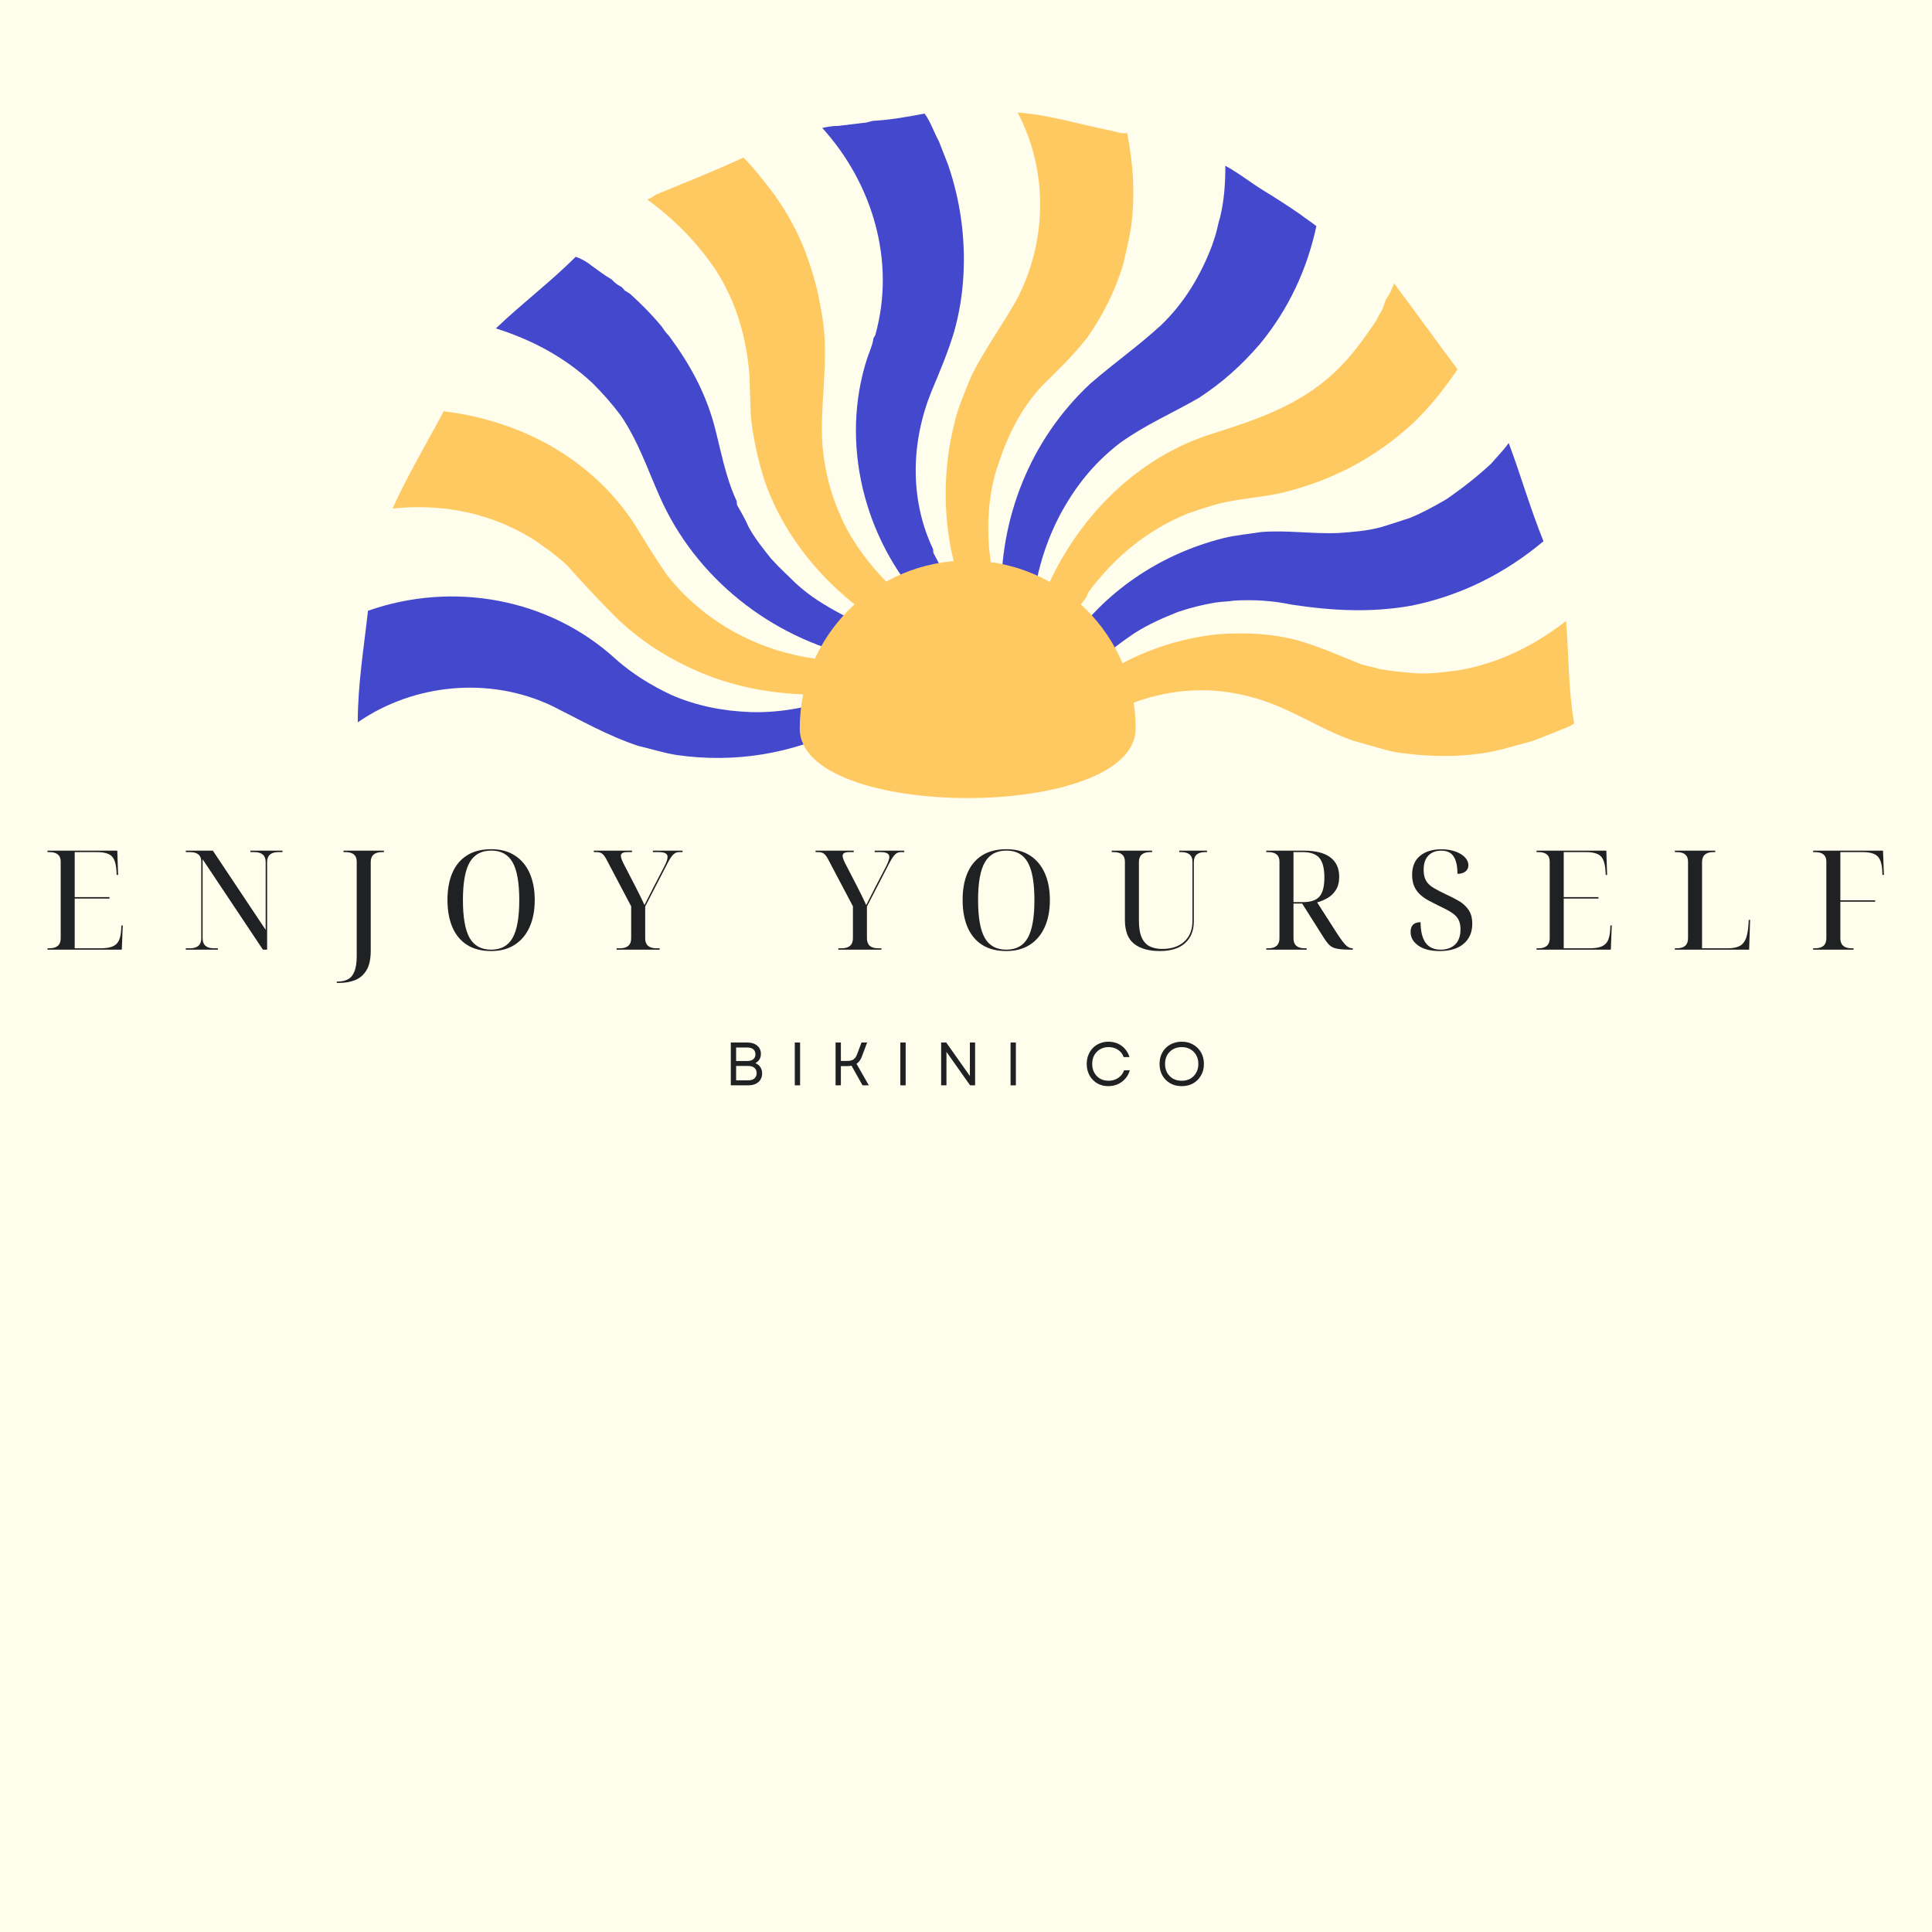
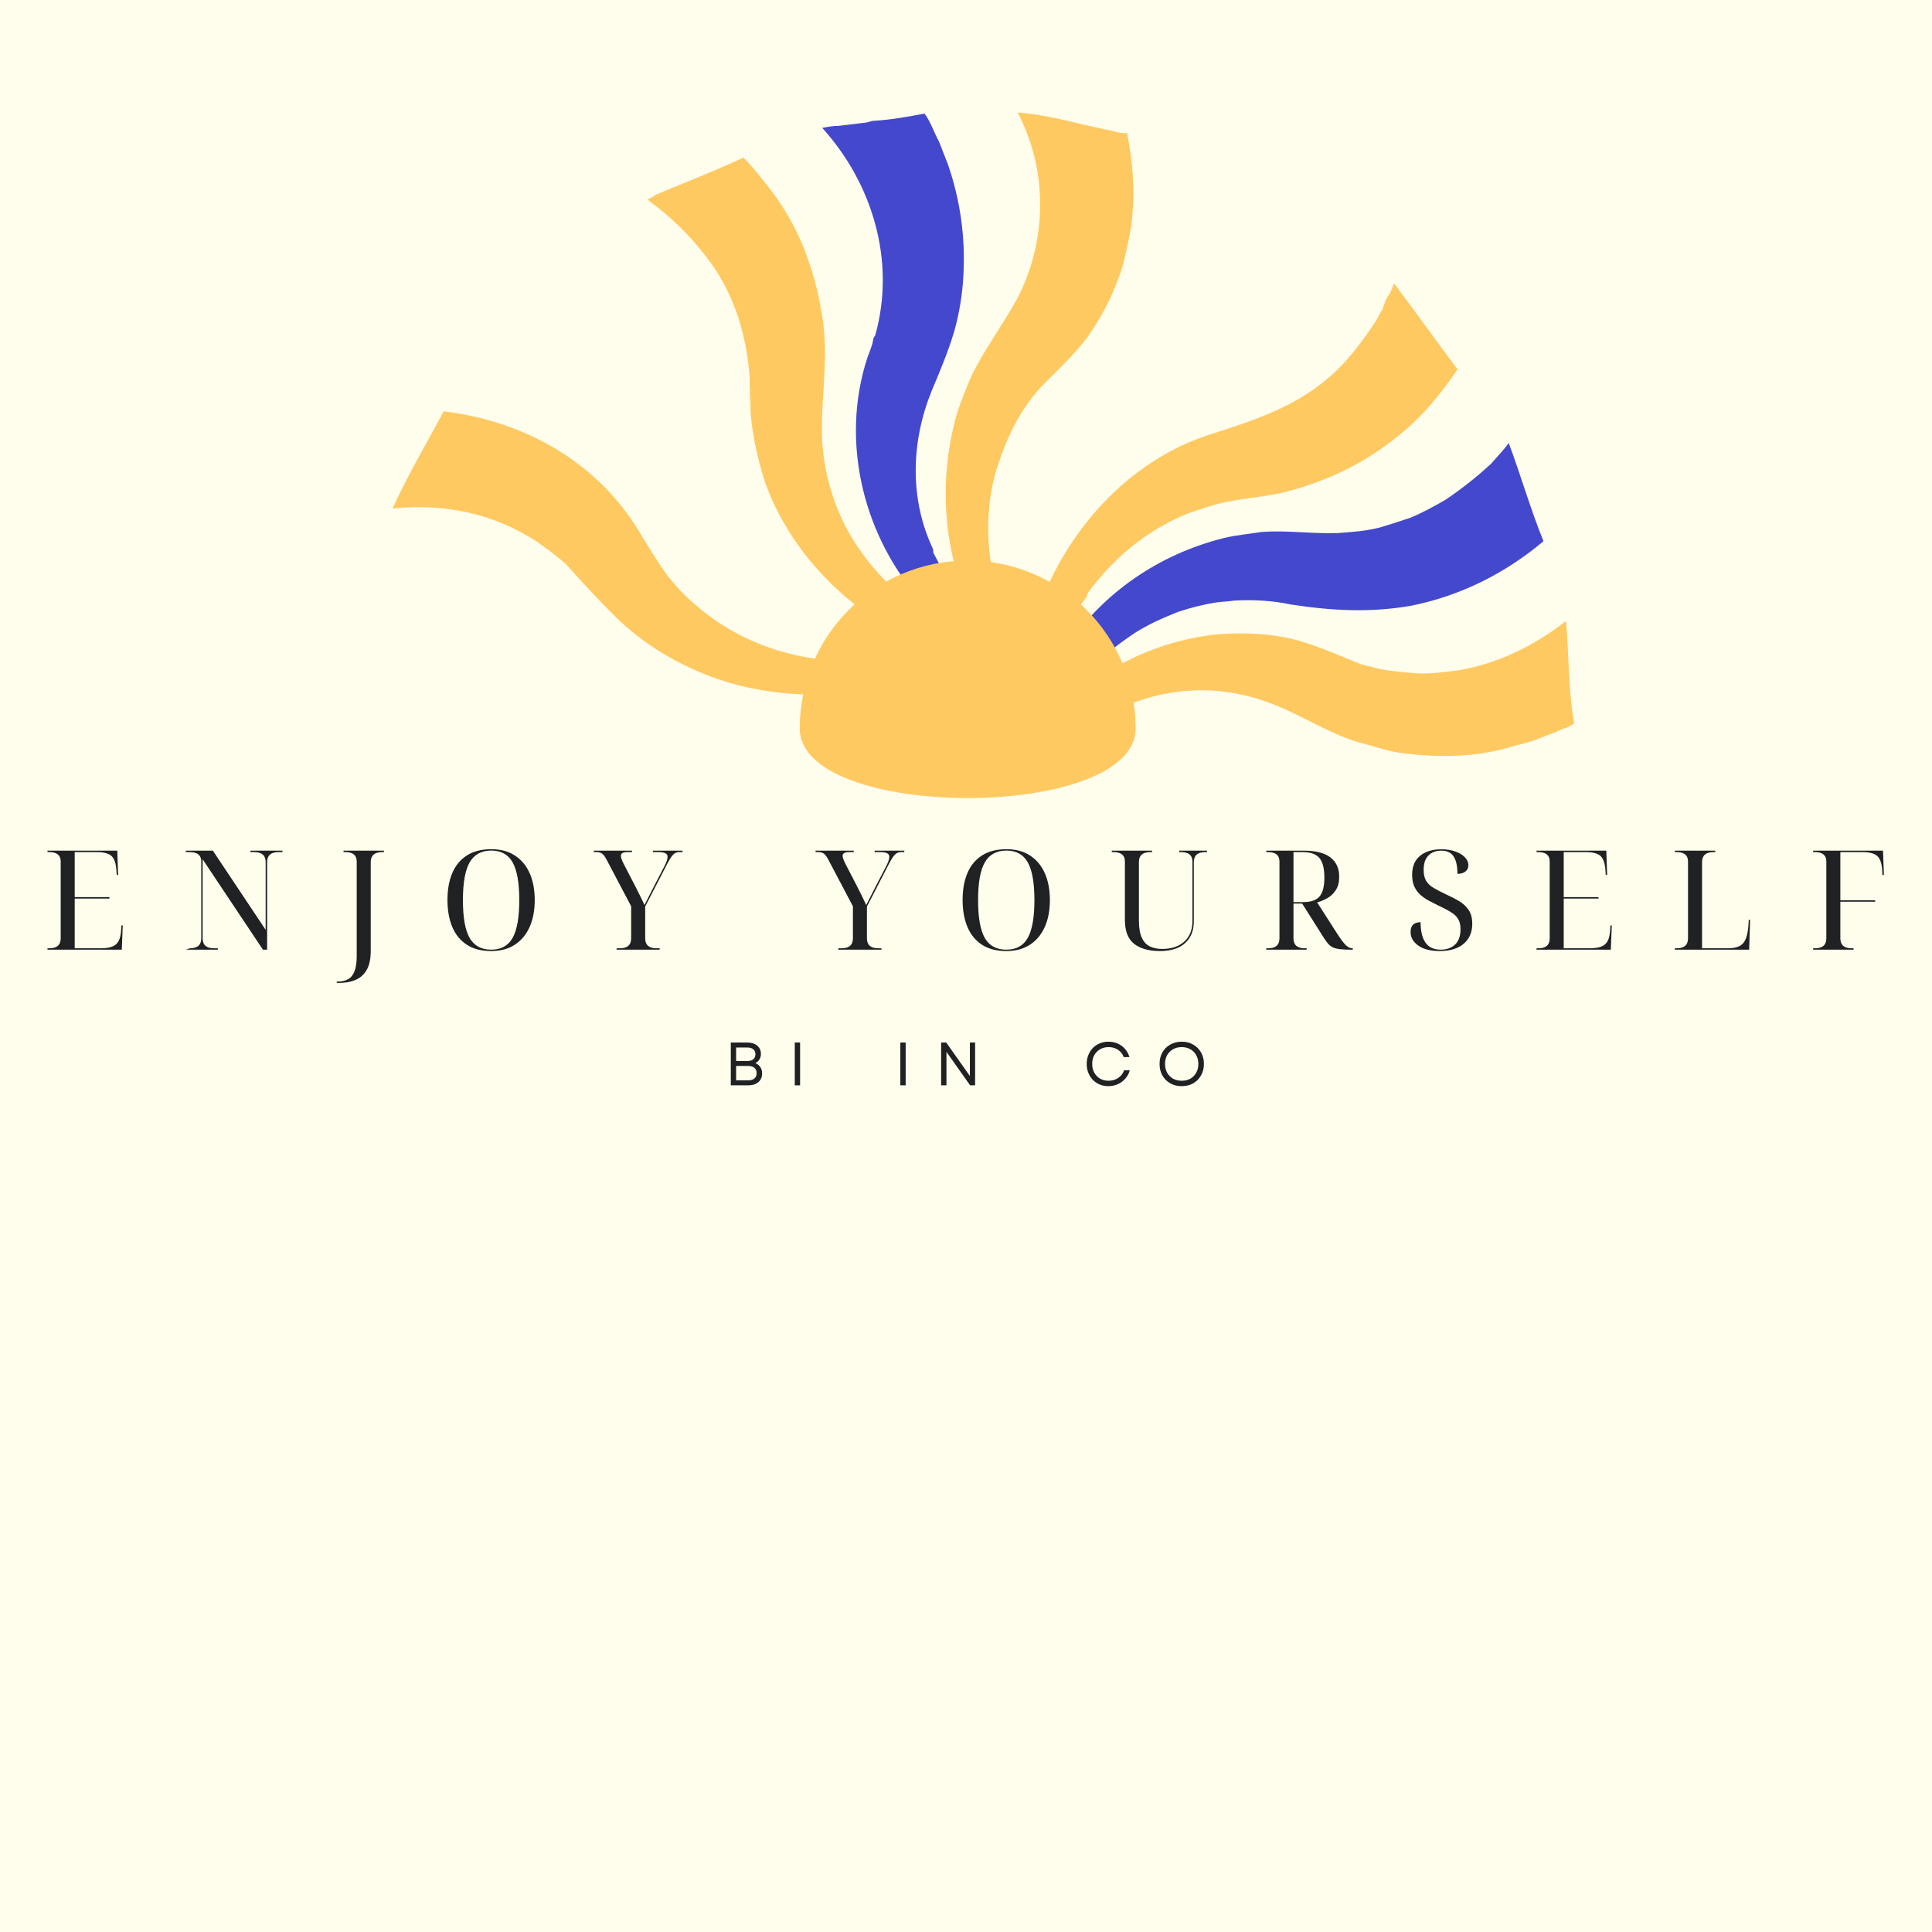
<svg xmlns="http://www.w3.org/2000/svg" version="1.0" preserveAspectRatio="xMidYMid meet" height="500" viewBox="0 0 375 375" zoomAndPan="magnify" width="500">
  <defs>
    <g />
    <clipPath id="b40321c76d">
      <path clip-rule="nonzero" d="M 69.422 115 L 165 115 L 165 148 L 69.422 148 Z M 69.422 115" />
    </clipPath>
    <clipPath id="4e4cca7f74">
      <path clip-rule="nonzero" d="M 183 21.848 L 220 21.848 L 220 117 L 183 117 Z M 183 21.848" />
    </clipPath>
    <clipPath id="f5fcfead3f">
      <path clip-rule="nonzero" d="M 210 120 L 305.672 120 L 305.672 147 L 210 147 Z M 210 120" />
    </clipPath>
  </defs>
  <rect fill-opacity="1" height="450" y="-37.5" fill="#ffffff" width="450" x="-37.5" />
  <rect fill-opacity="1" height="450" y="-37.5" fill="#fffdec" width="450" x="-37.5" />
  <g clip-path="url(#b40321c76d)">
-     <path fill-rule="nonzero" fill-opacity="1" d="M 164.16 134.84 L 163.566 141.391 C 153.637 146.355 142.516 148.145 131.398 146.555 C 128.816 146.156 126.434 145.363 123.852 144.77 C 117.895 142.781 112.73 139.805 107.172 137.023 C 95.059 131.266 80.363 132.656 69.441 140.199 C 69.441 132.852 70.633 125.703 71.426 118.555 C 87.711 112.797 106.574 115.973 119.68 128.086 C 122.859 130.867 126.434 133.051 130.207 134.84 C 135.168 137.023 140.332 138.016 145.695 138.215 C 152.047 138.414 158.203 137.023 164.16 134.84 Z M 164.16 134.84" fill="#4448cd" />
-   </g>
+     </g>
  <path fill-rule="nonzero" fill-opacity="1" d="M 166.742 128.285 C 165.75 130.469 164.559 132.457 163.766 134.641 C 155.227 135.234 146.488 134.441 138.348 131.465 C 131.398 128.883 125.043 125.109 119.68 119.945 C 116.305 116.57 113.324 113.391 110.148 109.816 C 109.355 109.023 108.363 108.23 107.367 107.434 C 106.375 106.641 105.383 106.047 104.391 105.25 C 95.652 99.492 85.922 97.703 76.191 98.699 C 79.172 92.145 82.746 86.188 86.121 79.832 C 100.816 81.621 114.715 88.77 123.254 101.875 C 125.438 105.449 127.227 108.43 129.609 111.805 C 130.602 112.996 131.594 114.188 132.785 115.379 C 133.977 116.57 135.168 117.562 136.359 118.555 C 145.098 125.504 155.82 128.684 166.742 128.285 Z M 166.742 128.285" fill="#ffc961" />
-   <path fill-rule="nonzero" fill-opacity="1" d="M 171.312 122.527 L 166.348 127.492 C 149.664 123.719 134.973 112.199 128.02 96.316 C 125.637 90.953 123.852 85.59 120.477 80.629 C 118.688 78.242 116.902 76.258 114.914 74.273 C 109.555 69.309 103.199 65.934 96.25 63.746 C 101.211 58.98 106.773 54.812 111.738 49.848 C 112.93 50.246 113.922 50.84 114.914 51.633 C 116.305 52.629 117.297 53.422 118.688 54.215 C 119.285 54.812 119.68 55.211 120.477 55.605 C 120.871 55.805 121.07 56.203 121.27 56.402 C 121.668 56.598 121.863 56.797 122.262 56.996 C 124.445 58.98 126.434 60.969 128.418 63.352 C 128.816 63.945 129.211 64.543 129.809 65.137 C 133.781 70.5 136.758 75.859 138.547 82.215 C 139.934 87.379 140.73 92.344 142.914 97.109 C 143.113 97.508 142.914 97.703 143.113 98.102 C 143.906 99.492 144.703 100.883 145.297 102.273 C 146.488 104.457 148.078 106.441 149.664 108.43 C 151.254 110.215 152.844 111.605 154.43 113.195 C 157.211 115.773 160.191 117.562 163.566 119.352 C 166.148 120.543 168.73 121.535 171.312 122.527 Z M 171.312 122.527" fill="#4448cd" />
  <path fill-rule="nonzero" fill-opacity="1" d="M 178.062 118.16 C 177.07 118.555 176.273 118.754 175.281 119.547 C 174.688 119.945 173.891 119.945 173.297 120.344 C 172.699 120.738 172.305 121.137 171.508 121.336 C 161.184 114.781 152.645 105.25 148.473 93.535 C 147.086 89.164 146.09 84.797 145.695 80.23 C 145.695 77.848 145.496 75.465 145.496 73.082 C 144.898 65.734 143.113 58.98 138.941 52.43 C 135.168 46.867 130.801 42.5 125.637 38.727 C 126.234 38.527 126.828 38.133 127.426 37.734 C 133.184 35.352 138.742 33.168 144.305 30.586 C 146.488 32.77 148.277 35.152 150.262 37.734 C 153.238 41.906 155.426 46.074 157.012 50.84 C 158.402 54.812 159.199 58.586 159.793 62.754 C 160.785 70.5 159.199 78.047 159.594 85.789 C 159.992 91.746 161.582 97.309 164.359 102.668 C 167.734 108.824 172.504 113.988 178.062 118.16 Z M 178.062 118.16" fill="#ffc961" />
  <path fill-rule="nonzero" fill-opacity="1" d="M 186.402 115.973 C 184.02 116.57 181.637 116.57 179.254 117.164 C 167.734 104.656 162.969 85.988 168.332 69.508 C 168.73 68.316 169.324 67.125 169.523 65.734 C 169.523 65.535 169.922 65.137 169.922 64.938 C 173.891 50.641 169.324 35.551 159.594 24.828 C 160.586 24.629 161.582 24.43 162.773 24.43 C 164.359 24.23 166.148 24.031 167.734 23.832 C 168.332 23.832 169.125 23.438 169.723 23.438 C 173.098 23.238 176.273 22.641 179.453 22.047 C 180.645 23.637 181.238 25.621 182.234 27.41 C 182.828 28.996 183.426 30.387 184.02 31.977 C 186.402 38.926 187.395 46.074 187 53.422 C 186.801 57.195 186.203 60.77 185.211 64.344 C 184.02 68.316 182.43 72.09 180.844 75.859 C 176.871 85.59 176.473 96.711 181.039 106.441 C 181.238 106.84 181.039 107.039 181.238 107.434 C 182.828 110.414 184.219 113.391 186.402 115.973 Z M 186.402 115.973" fill="#4448cd" />
  <g clip-path="url(#4e4cca7f74)">
    <path fill-rule="nonzero" fill-opacity="1" d="M 193.949 116.77 C 191.766 116.371 189.383 116.172 187.195 115.578 C 182.828 104.258 182.43 91.746 185.809 80.031 C 186.602 77.648 187.594 75.266 188.586 72.883 C 191.168 67.719 194.543 63.152 197.324 58.188 C 203.281 46.867 203.48 33.168 197.523 21.848 C 203.48 22.246 209.039 24.031 214.996 25.223 C 216.387 25.422 217.379 26.02 218.77 25.82 C 219.961 31.777 220.359 37.734 219.566 43.891 C 219.168 46.473 218.57 48.855 217.977 51.438 C 216.387 56.598 214.203 60.969 211.027 65.535 C 208.246 69.109 205.266 71.891 202.09 75.066 C 198.117 79.438 195.539 84.598 193.75 90.16 C 191.961 95.32 191.566 100.883 191.961 106.242 C 192.359 109.816 192.758 113.391 193.949 116.77 Z M 193.949 116.77" fill="#ffc961" />
  </g>
-   <path fill-rule="nonzero" fill-opacity="1" d="M 200.305 119.746 C 198.117 118.754 196.332 117.562 194.344 116.371 C 193.949 100.684 199.906 85.395 211.621 74.473 C 216.188 70.5 220.758 67.324 225.324 63.152 C 229.891 58.785 233.066 53.422 235.254 47.664 L 235.848 45.875 C 236.246 44.684 236.445 43.293 236.84 42.102 C 237.637 38.727 237.836 35.551 237.836 32.176 C 240.414 33.562 242.602 35.352 245.18 36.941 C 247.762 38.527 249.949 39.918 252.527 41.707 C 253.523 42.5 254.516 43.098 255.508 43.891 C 253.719 52.23 250.145 59.977 244.586 66.727 C 241.012 70.898 237.238 74.273 232.672 77.25 C 227.508 80.23 222.344 82.414 217.379 85.988 C 212.219 89.961 208.645 94.527 205.664 100.086 C 202.488 106.242 200.699 112.797 200.305 119.746 Z M 200.305 119.746" fill="#4448cd" />
  <path fill-rule="nonzero" fill-opacity="1" d="M 205.863 124.91 L 201.098 119.547 C 206.457 103.465 218.77 89.363 235.254 84.203 C 243.395 81.621 251.141 79.039 257.691 73.477 C 261.465 70.301 264.246 66.527 267.023 62.359 C 267.422 61.762 267.621 61.168 268.02 60.57 C 268.613 59.777 268.613 58.785 269.211 57.789 C 269.805 56.996 270.203 56.004 270.598 55.012 C 274.77 60.57 278.742 66.133 282.91 71.691 C 280.328 75.465 277.551 79.039 274.176 82.215 C 266.828 88.969 258.484 93.336 248.559 95.719 C 244.785 96.512 241.41 96.711 237.637 97.508 C 235.055 98.102 232.871 98.895 230.488 99.691 C 222.742 102.867 216.387 108.031 211.227 114.98 C 211.027 115.379 211.027 115.578 210.828 115.973 C 208.645 118.754 207.055 121.734 205.863 124.91 Z M 205.863 124.91" fill="#ffc961" />
  <path fill-rule="nonzero" fill-opacity="1" d="M 209.637 132.059 C 208.445 129.875 208.047 127.691 207.055 125.504 C 214.203 114.98 224.926 107.633 237.438 104.457 C 239.82 103.859 242.402 103.66 244.785 103.266 C 249.75 102.867 254.715 103.66 259.676 103.465 C 262.457 103.266 265.438 103.066 268.215 102.273 C 270.203 101.676 271.988 101.082 273.777 100.484 C 276.16 99.492 278.344 98.301 280.727 96.91 C 283.902 94.727 286.684 92.543 289.465 89.961 C 290.656 88.57 291.848 87.379 292.84 85.988 C 295.223 92.344 297.012 98.699 299.59 105.051 C 292.246 111.207 283.707 115.578 273.977 117.562 C 266.031 118.953 258.684 118.555 250.742 117.363 C 246.969 116.57 243.395 116.371 239.621 116.57 C 238.43 116.77 237.039 116.77 235.848 116.965 C 233.465 117.363 231.082 117.961 228.699 118.754 C 225.723 119.945 222.941 121.137 220.16 122.926 C 216.387 125.504 213.211 127.887 210.43 131.465 C 210.23 131.66 209.836 131.859 209.637 132.059 Z M 209.637 132.059" fill="#4448cd" />
  <g clip-path="url(#f5fcfead3f)">
    <path fill-rule="nonzero" fill-opacity="1" d="M 211.027 140.797 C 211.027 138.414 210.629 135.832 210.629 133.449 C 217.977 127.691 226.914 124.117 236.246 123.121 C 241.605 122.727 246.77 122.926 251.934 124.312 C 256.102 125.504 260.074 127.293 264.047 128.883 C 265.238 129.277 266.629 129.477 267.82 129.875 C 270.203 130.27 272.188 130.469 274.57 130.668 C 277.551 130.867 280.328 130.469 283.309 130.074 C 291.055 128.684 297.805 125.309 303.961 120.543 C 304.555 127.094 304.359 133.848 305.551 140.398 C 304.555 141.191 303.363 141.391 302.172 141.988 C 300.586 142.582 299.195 143.18 297.605 143.773 C 295.621 144.371 293.832 144.77 291.848 145.363 C 286.484 146.754 281.125 146.953 275.762 146.555 C 273.578 146.355 271.195 146.156 269.012 145.562 C 266.828 144.965 264.84 144.371 262.656 143.773 C 258.09 142.188 254.117 139.805 249.75 137.816 C 243.793 135.039 237.438 133.648 231.082 134.043 C 223.934 134.441 217.184 137.023 211.027 140.797 Z M 211.027 140.797" fill="#ffc961" />
  </g>
  <path fill-rule="nonzero" fill-opacity="1" d="M 220.422 141.402 C 220.422 159.402 155.23 159.402 155.23 141.402 C 155.23 123.402 169.824 108.805 187.828 108.805 C 205.832 108.805 220.426 123.398 220.426 141.402 Z M 220.422 141.402" fill="#ffc961" />
  <g fill-opacity="1" fill="#1f2122">
    <g transform="translate(8.203, 184.33)">
      <g>
        <path d="M 1.016 0 L 1.016 -0.266 L 1.375 -0.266 C 2.844 -0.266 3.578 -0.91 3.578 -2.203 L 3.578 -17.109 C 3.578 -18.328 2.844 -18.938 1.375 -18.938 L 1.016 -18.938 L 1.016 -19.219 L 14.562 -19.219 L 14.719 -14.5 L 14.453 -14.5 L 14.391 -15.391 C 14.305 -16.734 13.992 -17.66 13.453 -18.172 C 12.91 -18.68 11.957 -18.938 10.594 -18.938 L 6.297 -18.938 L 6.297 -10.203 L 13.047 -10.203 L 13.047 -9.922 L 6.297 -9.922 L 6.297 -0.266 L 11.281 -0.266 C 12.25 -0.266 13.016 -0.375 13.578 -0.594 C 14.141 -0.812 14.555 -1.176 14.828 -1.688 C 15.098 -2.207 15.258 -2.922 15.312 -3.828 L 15.359 -4.703 L 15.625 -4.703 L 15.438 0 Z M 1.016 0" />
      </g>
    </g>
  </g>
  <g fill-opacity="1" fill="#1f2122">
    <g transform="translate(35.049, 184.33)">
      <g>
-         <path d="M 1.016 0 L 1.016 -0.266 L 1.797 -0.266 C 3.273 -0.266 4.016 -0.91 4.016 -2.203 L 4.016 -17.109 C 4.016 -18.328 3.273 -18.938 1.797 -18.938 L 1.016 -18.938 L 1.016 -19.219 L 6.266 -19.219 L 16.516 -3.844 L 16.516 -17 C 16.516 -18.289 15.781 -18.938 14.312 -18.938 L 13.562 -18.938 L 13.562 -19.219 L 19.781 -19.219 L 19.781 -18.938 L 19 -18.938 C 17.531 -18.938 16.797 -18.289 16.797 -17 L 16.797 0 L 15.984 0 L 4.281 -17.547 L 4.281 -2.203 C 4.281 -0.91 5.016 -0.266 6.484 -0.266 L 7.234 -0.266 L 7.234 0 Z M 1.016 0" />
+         <path d="M 1.016 0 L 1.797 -0.266 C 3.273 -0.266 4.016 -0.91 4.016 -2.203 L 4.016 -17.109 C 4.016 -18.328 3.273 -18.938 1.797 -18.938 L 1.016 -18.938 L 1.016 -19.219 L 6.266 -19.219 L 16.516 -3.844 L 16.516 -17 C 16.516 -18.289 15.781 -18.938 14.312 -18.938 L 13.562 -18.938 L 13.562 -19.219 L 19.781 -19.219 L 19.781 -18.938 L 19 -18.938 C 17.531 -18.938 16.797 -18.289 16.797 -17 L 16.797 0 L 15.984 0 L 4.281 -17.547 L 4.281 -2.203 C 4.281 -0.91 5.016 -0.266 6.484 -0.266 L 7.234 -0.266 L 7.234 0 Z M 1.016 0" />
      </g>
    </g>
  </g>
  <g fill-opacity="1" fill="#1f2122">
    <g transform="translate(65.662, 184.33)">
      <g>
        <path d="M -0.297 6.453 L -0.297 6.188 L -0.047 6.188 C 0.723 6.188 1.375 6.035 1.906 5.734 C 2.445 5.441 2.859 4.93 3.141 4.203 C 3.43 3.484 3.578 2.492 3.578 1.234 L 3.578 -17.109 C 3.578 -18.328 2.844 -18.938 1.375 -18.938 L 1.016 -18.938 L 1.016 -19.219 L 8.859 -19.219 L 8.859 -18.938 L 8.5 -18.938 C 7.031 -18.938 6.297 -18.289 6.297 -17 L 6.297 0.219 C 6.297 1.832 6.02 3.094 5.469 4 C 4.926 4.906 4.191 5.539 3.266 5.906 C 2.348 6.27 1.312 6.453 0.156 6.453 Z M -0.297 6.453" />
      </g>
    </g>
  </g>
  <g fill-opacity="1" fill="#1f2122">
    <g transform="translate(85.353, 184.33)">
      <g>
        <path d="M 9.984 0.266 C 8.078 0.266 6.492 -0.145 5.234 -0.969 C 3.984 -1.789 3.047 -2.945 2.422 -4.438 C 1.805 -5.926 1.5 -7.664 1.5 -9.656 C 1.5 -11.645 1.805 -13.375 2.422 -14.844 C 3.047 -16.32 3.988 -17.469 5.25 -18.281 C 6.52 -19.094 8.109 -19.5 10.016 -19.5 C 11.805 -19.5 13.328 -19.094 14.578 -18.281 C 15.836 -17.469 16.797 -16.32 17.453 -14.844 C 18.109 -13.363 18.438 -11.625 18.438 -9.625 C 18.438 -7.633 18.109 -5.898 17.453 -4.422 C 16.797 -2.941 15.836 -1.789 14.578 -0.969 C 13.328 -0.145 11.797 0.266 9.984 0.266 Z M 9.984 0 C 11.898 0 13.285 -0.758 14.141 -2.281 C 15.004 -3.812 15.438 -6.258 15.438 -9.625 C 15.438 -13 15.004 -15.441 14.141 -16.953 C 13.285 -18.473 11.91 -19.234 10.016 -19.234 C 8.086 -19.234 6.688 -18.473 5.812 -16.953 C 4.938 -15.441 4.5 -13 4.5 -9.625 C 4.5 -6.258 4.93 -3.812 5.797 -2.281 C 6.672 -0.758 8.066 0 9.984 0 Z M 9.984 0" />
      </g>
    </g>
  </g>
  <g fill-opacity="1" fill="#1f2122">
    <g transform="translate(115.401, 184.33)">
      <g>
        <path d="M 4.281 0 L 4.281 -0.266 L 4.891 -0.266 C 6.367 -0.266 7.109 -0.91 7.109 -2.203 L 7.109 -8.422 L 2.312 -17.516 C 2.031 -18.055 1.754 -18.426 1.484 -18.625 C 1.211 -18.832 0.852 -18.938 0.406 -18.938 L -0.141 -18.938 L -0.141 -19.219 L 7.266 -19.219 L 7.266 -18.938 L 6.344 -18.938 C 5.52 -18.938 5.109 -18.695 5.109 -18.219 C 5.109 -17.895 5.289 -17.375 5.656 -16.656 L 7.969 -12.188 C 8.344 -11.469 8.676 -10.801 8.969 -10.188 C 9.27 -9.582 9.508 -9.07 9.688 -8.656 C 9.906 -9.07 10.172 -9.594 10.484 -10.219 C 10.797 -10.852 11.129 -11.508 11.484 -12.188 L 13.531 -16.141 C 13.957 -16.953 14.172 -17.57 14.172 -18 C 14.172 -18.344 14.023 -18.582 13.734 -18.719 C 13.453 -18.863 13.008 -18.938 12.406 -18.938 L 11.328 -18.938 L 11.328 -19.219 L 17.078 -19.219 L 17.078 -18.938 L 16.406 -18.938 C 15.977 -18.938 15.609 -18.785 15.297 -18.484 C 14.984 -18.18 14.617 -17.633 14.203 -16.844 L 9.828 -8.375 L 9.828 -2.203 C 9.828 -0.91 10.562 -0.266 12.031 -0.266 L 12.641 -0.266 L 12.641 0 Z M 4.281 0" />
      </g>
    </g>
  </g>
  <g fill-opacity="1" fill="#1f2122">
    <g transform="translate(142.301, 184.33)">
      <g />
    </g>
  </g>
  <g fill-opacity="1" fill="#1f2122">
    <g transform="translate(158.442, 184.33)">
      <g>
        <path d="M 4.281 0 L 4.281 -0.266 L 4.891 -0.266 C 6.367 -0.266 7.109 -0.91 7.109 -2.203 L 7.109 -8.422 L 2.312 -17.516 C 2.031 -18.055 1.754 -18.426 1.484 -18.625 C 1.211 -18.832 0.852 -18.938 0.406 -18.938 L -0.141 -18.938 L -0.141 -19.219 L 7.266 -19.219 L 7.266 -18.938 L 6.344 -18.938 C 5.52 -18.938 5.109 -18.695 5.109 -18.219 C 5.109 -17.895 5.289 -17.375 5.656 -16.656 L 7.969 -12.188 C 8.344 -11.469 8.676 -10.801 8.969 -10.188 C 9.27 -9.582 9.508 -9.07 9.688 -8.656 C 9.906 -9.07 10.172 -9.594 10.484 -10.219 C 10.797 -10.852 11.129 -11.508 11.484 -12.188 L 13.531 -16.141 C 13.957 -16.953 14.172 -17.57 14.172 -18 C 14.172 -18.344 14.023 -18.582 13.734 -18.719 C 13.453 -18.863 13.008 -18.938 12.406 -18.938 L 11.328 -18.938 L 11.328 -19.219 L 17.078 -19.219 L 17.078 -18.938 L 16.406 -18.938 C 15.977 -18.938 15.609 -18.785 15.297 -18.484 C 14.984 -18.18 14.617 -17.633 14.203 -16.844 L 9.828 -8.375 L 9.828 -2.203 C 9.828 -0.91 10.562 -0.266 12.031 -0.266 L 12.641 -0.266 L 12.641 0 Z M 4.281 0" />
      </g>
    </g>
  </g>
  <g fill-opacity="1" fill="#1f2122">
    <g transform="translate(185.343, 184.33)">
      <g>
        <path d="M 9.984 0.266 C 8.078 0.266 6.492 -0.145 5.234 -0.969 C 3.984 -1.789 3.047 -2.945 2.422 -4.438 C 1.805 -5.926 1.5 -7.664 1.5 -9.656 C 1.5 -11.645 1.805 -13.375 2.422 -14.844 C 3.047 -16.32 3.988 -17.469 5.25 -18.281 C 6.52 -19.094 8.109 -19.5 10.016 -19.5 C 11.805 -19.5 13.328 -19.094 14.578 -18.281 C 15.836 -17.469 16.797 -16.32 17.453 -14.844 C 18.109 -13.363 18.438 -11.625 18.438 -9.625 C 18.438 -7.633 18.109 -5.898 17.453 -4.422 C 16.797 -2.941 15.836 -1.789 14.578 -0.969 C 13.328 -0.145 11.797 0.266 9.984 0.266 Z M 9.984 0 C 11.898 0 13.285 -0.758 14.141 -2.281 C 15.004 -3.812 15.438 -6.258 15.438 -9.625 C 15.438 -13 15.004 -15.441 14.141 -16.953 C 13.285 -18.473 11.91 -19.234 10.016 -19.234 C 8.086 -19.234 6.688 -18.473 5.812 -16.953 C 4.938 -15.441 4.5 -13 4.5 -9.625 C 4.5 -6.258 4.93 -3.812 5.797 -2.281 C 6.672 -0.758 8.066 0 9.984 0 Z M 9.984 0" />
      </g>
    </g>
  </g>
  <g fill-opacity="1" fill="#1f2122">
    <g transform="translate(215.39, 184.33)">
      <g>
        <path d="M 9.734 0.266 C 7.617 0.266 5.957 -0.195 4.75 -1.125 C 3.551 -2.062 2.953 -3.625 2.953 -5.812 L 2.953 -17.109 C 2.953 -18.328 2.219 -18.938 0.75 -18.938 L 0.406 -18.938 L 0.406 -19.219 L 8.234 -19.219 L 8.234 -18.938 L 7.891 -18.938 C 6.41 -18.938 5.672 -18.301 5.672 -17.031 L 5.672 -5.656 C 5.672 -4.219 5.863 -3.094 6.25 -2.281 C 6.633 -1.477 7.164 -0.922 7.844 -0.609 C 8.531 -0.297 9.305 -0.141 10.172 -0.141 C 12.004 -0.141 13.441 -0.617 14.484 -1.578 C 15.535 -2.535 16.062 -3.859 16.062 -5.547 L 16.062 -17.109 C 16.062 -18.328 15.328 -18.938 13.859 -18.938 L 13.5 -18.938 L 13.5 -19.219 L 18.891 -19.219 L 18.891 -18.938 L 18.531 -18.938 C 17.062 -18.938 16.328 -18.289 16.328 -17 L 16.328 -5.484 C 16.328 -3.691 15.758 -2.285 14.625 -1.266 C 13.5 -0.242 11.867 0.266 9.734 0.266 Z M 9.734 0.266" />
      </g>
    </g>
  </g>
  <g fill-opacity="1" fill="#1f2122">
    <g transform="translate(244.765, 184.33)">
      <g>
        <path d="M 1.016 0 L 1.016 -0.266 L 1.375 -0.266 C 2.844 -0.266 3.578 -0.91 3.578 -2.203 L 3.578 -17.109 C 3.578 -18.328 2.844 -18.938 1.375 -18.938 L 1.016 -18.938 L 1.016 -19.219 L 8.266 -19.219 C 10.598 -19.219 12.332 -18.781 13.469 -17.906 C 14.602 -17.031 15.172 -15.785 15.172 -14.172 C 15.172 -13.117 14.957 -12.258 14.531 -11.594 C 14.113 -10.926 13.578 -10.406 12.922 -10.031 C 12.273 -9.656 11.598 -9.367 10.891 -9.172 L 14.688 -3.25 C 15.426 -2.102 16.008 -1.316 16.438 -0.891 C 16.863 -0.473 17.297 -0.266 17.734 -0.266 L 17.812 -0.266 L 17.812 0 L 17.438 0 C 16.594 0 15.895 -0.031 15.344 -0.094 C 14.801 -0.156 14.348 -0.266 13.984 -0.422 C 13.629 -0.586 13.312 -0.828 13.031 -1.141 C 12.758 -1.453 12.461 -1.863 12.141 -2.375 L 7.984 -8.953 L 6.297 -8.953 L 6.297 -2.203 C 6.297 -0.91 7.031 -0.266 8.5 -0.266 L 8.859 -0.266 L 8.859 0 Z M 6.297 -9.234 L 8.172 -9.234 C 9.66 -9.234 10.719 -9.594 11.344 -10.312 C 11.977 -11.039 12.297 -12.266 12.297 -13.984 C 12.297 -15.766 11.973 -17.035 11.328 -17.797 C 10.68 -18.555 9.613 -18.938 8.125 -18.938 L 6.297 -18.938 Z M 6.297 -9.234" />
      </g>
    </g>
  </g>
  <g fill-opacity="1" fill="#1f2122">
    <g transform="translate(272.499, 184.33)">
      <g>
        <path d="M 6.938 0.266 C 5.164 0.266 3.781 -0.086 2.781 -0.797 C 1.789 -1.504 1.297 -2.383 1.297 -3.438 C 1.297 -4.695 1.941 -5.328 3.234 -5.328 C 3.242 -3.566 3.566 -2.238 4.203 -1.344 C 4.848 -0.445 5.82 0 7.125 0 C 8.281 0 9.211 -0.328 9.922 -0.984 C 10.629 -1.648 10.984 -2.648 10.984 -3.984 C 10.984 -4.785 10.832 -5.438 10.531 -5.938 C 10.238 -6.445 9.766 -6.898 9.109 -7.297 C 8.453 -7.703 7.594 -8.148 6.531 -8.641 C 5.977 -8.91 5.41 -9.203 4.828 -9.516 C 4.242 -9.828 3.703 -10.203 3.203 -10.641 C 2.711 -11.078 2.32 -11.609 2.031 -12.234 C 1.738 -12.867 1.594 -13.633 1.594 -14.531 C 1.594 -16.145 2.109 -17.375 3.141 -18.219 C 4.172 -19.062 5.547 -19.484 7.266 -19.484 C 8.305 -19.484 9.219 -19.336 10 -19.047 C 10.789 -18.766 11.406 -18.391 11.844 -17.922 C 12.289 -17.453 12.516 -16.941 12.516 -16.391 C 12.516 -15.867 12.316 -15.457 11.922 -15.156 C 11.523 -14.863 11.016 -14.719 10.391 -14.719 C 10.391 -16.207 10.145 -17.328 9.656 -18.078 C 9.176 -18.836 8.367 -19.219 7.234 -19.219 C 6.191 -19.219 5.363 -18.898 4.75 -18.266 C 4.133 -17.641 3.828 -16.719 3.828 -15.5 C 3.828 -14.613 3.988 -13.898 4.312 -13.359 C 4.633 -12.828 5.117 -12.367 5.766 -11.984 C 6.41 -11.598 7.234 -11.172 8.234 -10.703 C 9.129 -10.297 9.957 -9.867 10.719 -9.422 C 11.477 -8.973 12.094 -8.398 12.562 -7.703 C 13.031 -7.016 13.266 -6.125 13.266 -5.031 C 13.266 -3.395 12.711 -2.102 11.609 -1.156 C 10.504 -0.207 8.945 0.266 6.938 0.266 Z M 6.938 0.266" />
      </g>
    </g>
  </g>
  <g fill-opacity="1" fill="#1f2122">
    <g transform="translate(297.221, 184.33)">
      <g>
        <path d="M 1.016 0 L 1.016 -0.266 L 1.375 -0.266 C 2.844 -0.266 3.578 -0.91 3.578 -2.203 L 3.578 -17.109 C 3.578 -18.328 2.844 -18.938 1.375 -18.938 L 1.016 -18.938 L 1.016 -19.219 L 14.562 -19.219 L 14.719 -14.5 L 14.453 -14.5 L 14.391 -15.391 C 14.305 -16.734 13.992 -17.66 13.453 -18.172 C 12.91 -18.68 11.957 -18.938 10.594 -18.938 L 6.297 -18.938 L 6.297 -10.203 L 13.047 -10.203 L 13.047 -9.922 L 6.297 -9.922 L 6.297 -0.266 L 11.281 -0.266 C 12.25 -0.266 13.016 -0.375 13.578 -0.594 C 14.141 -0.812 14.555 -1.176 14.828 -1.688 C 15.098 -2.207 15.258 -2.922 15.312 -3.828 L 15.359 -4.703 L 15.625 -4.703 L 15.438 0 Z M 1.016 0" />
      </g>
    </g>
  </g>
  <g fill-opacity="1" fill="#1f2122">
    <g transform="translate(324.068, 184.33)">
      <g>
        <path d="M 1.016 0 L 1.016 -0.266 L 1.375 -0.266 C 2.844 -0.266 3.578 -0.91 3.578 -2.203 L 3.578 -17.109 C 3.578 -18.328 2.844 -18.938 1.375 -18.938 L 1.016 -18.938 L 1.016 -19.219 L 8.859 -19.219 L 8.859 -18.938 L 8.5 -18.938 C 7.031 -18.938 6.297 -18.289 6.297 -17 L 6.297 -0.266 L 11.281 -0.266 C 12.227 -0.266 12.984 -0.406 13.547 -0.688 C 14.109 -0.969 14.523 -1.445 14.797 -2.125 C 15.066 -2.801 15.238 -3.723 15.312 -4.891 L 15.359 -5.781 L 15.625 -5.781 L 15.438 0 Z M 1.016 0" />
      </g>
    </g>
  </g>
  <g fill-opacity="1" fill="#1f2122">
    <g transform="translate(350.914, 184.33)">
      <g>
        <path d="M 1.016 0 L 1.016 -0.266 L 1.375 -0.266 C 2.844 -0.266 3.578 -0.91 3.578 -2.203 L 3.578 -17.109 C 3.578 -18.328 2.844 -18.938 1.375 -18.938 L 1.016 -18.938 L 1.016 -19.219 L 14.578 -19.219 L 14.75 -14.5 L 14.469 -14.5 L 14.422 -15.391 C 14.348 -16.734 14.031 -17.66 13.469 -18.172 C 12.914 -18.68 11.957 -18.938 10.594 -18.938 L 6.297 -18.938 L 6.297 -9.578 L 13.047 -9.578 L 13.047 -9.312 L 6.297 -9.312 L 6.297 -2.203 C 6.297 -0.91 7.031 -0.266 8.5 -0.266 L 8.859 -0.266 L 8.859 0 Z M 1.016 0" />
      </g>
    </g>
  </g>
  <g fill-opacity="1" fill="#1f2122">
    <g transform="translate(140.63, 210.663)">
      <g>
        <path d="M 1.219 0 L 1.219 -8.312 L 4.422 -8.312 C 5.223 -8.312 5.863 -8.109 6.344 -7.703 C 6.82 -7.305 7.062 -6.773 7.062 -6.109 C 7.062 -5.703 6.969 -5.344 6.781 -5.031 C 6.594 -4.727 6.328 -4.488 5.984 -4.312 C 6.41 -4.133 6.734 -3.875 6.953 -3.531 C 7.18 -3.195 7.297 -2.797 7.297 -2.328 C 7.297 -1.609 7.051 -1.039 6.562 -0.625 C 6.082 -0.207 5.422 0 4.578 0 Z M 2.25 -0.969 L 4.562 -0.969 C 5.102 -0.969 5.516 -1.086 5.797 -1.328 C 6.086 -1.578 6.234 -1.926 6.234 -2.375 C 6.234 -2.82 6.086 -3.164 5.797 -3.406 C 5.504 -3.645 5.086 -3.766 4.547 -3.766 L 2.25 -3.766 Z M 2.25 -4.719 L 4.406 -4.719 C 4.914 -4.719 5.305 -4.832 5.578 -5.062 C 5.859 -5.289 6 -5.609 6 -6.016 C 6 -6.441 5.859 -6.77 5.578 -7 C 5.305 -7.227 4.914 -7.344 4.406 -7.344 L 2.25 -7.344 Z M 2.25 -4.719" />
      </g>
    </g>
  </g>
  <g fill-opacity="1" fill="#1f2122">
    <g transform="translate(153.047, 210.663)">
      <g>
        <path d="M 1.219 0 L 1.219 -8.312 L 2.25 -8.312 L 2.25 0 Z M 1.219 0" />
      </g>
    </g>
  </g>
  <g fill-opacity="1" fill="#1f2122">
    <g transform="translate(160.966, 210.663)">
      <g>
-         <path d="M 1.219 0 L 1.219 -8.312 L 2.25 -8.312 L 2.25 -4.734 L 3.438 -4.734 C 4 -4.734 4.422 -4.832 4.703 -5.031 C 4.992 -5.238 5.223 -5.566 5.391 -6.016 L 6.25 -8.312 L 7.344 -8.312 L 6.328 -5.609 C 6.211 -5.285 6.066 -5.004 5.891 -4.766 C 5.723 -4.535 5.52 -4.344 5.281 -4.188 L 7.672 0 L 6.453 0 L 4.312 -3.812 C 4.051 -3.758 3.758 -3.734 3.438 -3.734 L 2.25 -3.734 L 2.25 0 Z M 1.219 0" />
-       </g>
+         </g>
    </g>
  </g>
  <g fill-opacity="1" fill="#1f2122">
    <g transform="translate(173.537, 210.663)">
      <g>
        <path d="M 1.219 0 L 1.219 -8.312 L 2.25 -8.312 L 2.25 0 Z M 1.219 0" />
      </g>
    </g>
  </g>
  <g fill-opacity="1" fill="#1f2122">
    <g transform="translate(181.456, 210.663)">
      <g>
        <path d="M 1.219 0 L 1.219 -8.312 L 2.203 -8.312 L 6.797 -1.812 L 6.797 -8.312 L 7.812 -8.312 L 7.812 0 L 6.844 0 L 2.25 -6.5 L 2.25 0 Z M 1.219 0" />
      </g>
    </g>
  </g>
  <g fill-opacity="1" fill="#1f2122">
    <g transform="translate(194.929, 210.663)">
      <g>
-         <path d="M 1.219 0 L 1.219 -8.312 L 2.25 -8.312 L 2.25 0 Z M 1.219 0" />
-       </g>
+         </g>
    </g>
  </g>
  <g fill-opacity="1" fill="#1f2122">
    <g transform="translate(202.848, 210.663)">
      <g />
    </g>
  </g>
  <g fill-opacity="1" fill="#1f2122">
    <g transform="translate(210.245, 210.663)">
      <g>
        <path d="M 4.891 0.156 C 4.285 0.156 3.723 0.051 3.203 -0.156 C 2.691 -0.375 2.25 -0.676 1.875 -1.062 C 1.5 -1.445 1.207 -1.898 1 -2.422 C 0.789 -2.953 0.688 -3.531 0.688 -4.156 C 0.688 -4.781 0.789 -5.352 1 -5.875 C 1.207 -6.406 1.5 -6.863 1.875 -7.25 C 2.25 -7.633 2.691 -7.93 3.203 -8.141 C 3.723 -8.359 4.285 -8.469 4.891 -8.469 C 5.547 -8.469 6.148 -8.348 6.703 -8.109 C 7.254 -7.867 7.723 -7.523 8.109 -7.078 C 8.504 -6.629 8.797 -6.098 8.984 -5.484 L 7.859 -5.484 C 7.648 -6.086 7.281 -6.562 6.75 -6.906 C 6.227 -7.25 5.617 -7.422 4.922 -7.422 C 4.305 -7.422 3.758 -7.281 3.281 -7 C 2.812 -6.727 2.438 -6.348 2.156 -5.859 C 1.883 -5.367 1.75 -4.801 1.75 -4.156 C 1.75 -3.508 1.883 -2.941 2.156 -2.453 C 2.438 -1.961 2.812 -1.578 3.281 -1.297 C 3.758 -1.023 4.305 -0.891 4.922 -0.891 C 5.629 -0.891 6.254 -1.07 6.797 -1.438 C 7.348 -1.801 7.727 -2.297 7.938 -2.922 L 9.047 -2.922 C 8.879 -2.305 8.594 -1.77 8.188 -1.312 C 7.789 -0.852 7.312 -0.492 6.75 -0.234 C 6.188 0.023 5.566 0.156 4.891 0.156 Z M 4.891 0.156" />
      </g>
    </g>
  </g>
  <g fill-opacity="1" fill="#1f2122">
    <g transform="translate(224.383, 210.663)">
      <g>
        <path d="M 4.984 0.156 C 4.148 0.156 3.406 -0.023 2.75 -0.391 C 2.102 -0.766 1.598 -1.273 1.234 -1.922 C 0.867 -2.566 0.688 -3.312 0.688 -4.156 C 0.688 -5 0.867 -5.742 1.234 -6.391 C 1.598 -7.035 2.102 -7.539 2.75 -7.906 C 3.406 -8.281 4.148 -8.469 4.984 -8.469 C 5.836 -8.469 6.582 -8.281 7.219 -7.906 C 7.863 -7.539 8.367 -7.035 8.734 -6.391 C 9.109 -5.742 9.297 -5 9.297 -4.156 C 9.297 -3.312 9.109 -2.566 8.734 -1.922 C 8.367 -1.273 7.863 -0.766 7.219 -0.391 C 6.582 -0.023 5.836 0.156 4.984 0.156 Z M 1.75 -4.156 C 1.75 -3.508 1.883 -2.941 2.156 -2.453 C 2.438 -1.961 2.816 -1.578 3.297 -1.297 C 3.785 -1.023 4.348 -0.891 4.984 -0.891 C 5.629 -0.891 6.191 -1.023 6.672 -1.297 C 7.148 -1.578 7.523 -1.961 7.797 -2.453 C 8.078 -2.941 8.219 -3.508 8.219 -4.156 C 8.219 -4.801 8.078 -5.367 7.797 -5.859 C 7.523 -6.348 7.148 -6.727 6.672 -7 C 6.191 -7.281 5.629 -7.422 4.984 -7.422 C 4.348 -7.422 3.785 -7.281 3.297 -7 C 2.816 -6.727 2.438 -6.348 2.156 -5.859 C 1.883 -5.367 1.75 -4.801 1.75 -4.156 Z M 1.75 -4.156" />
      </g>
    </g>
  </g>
</svg>